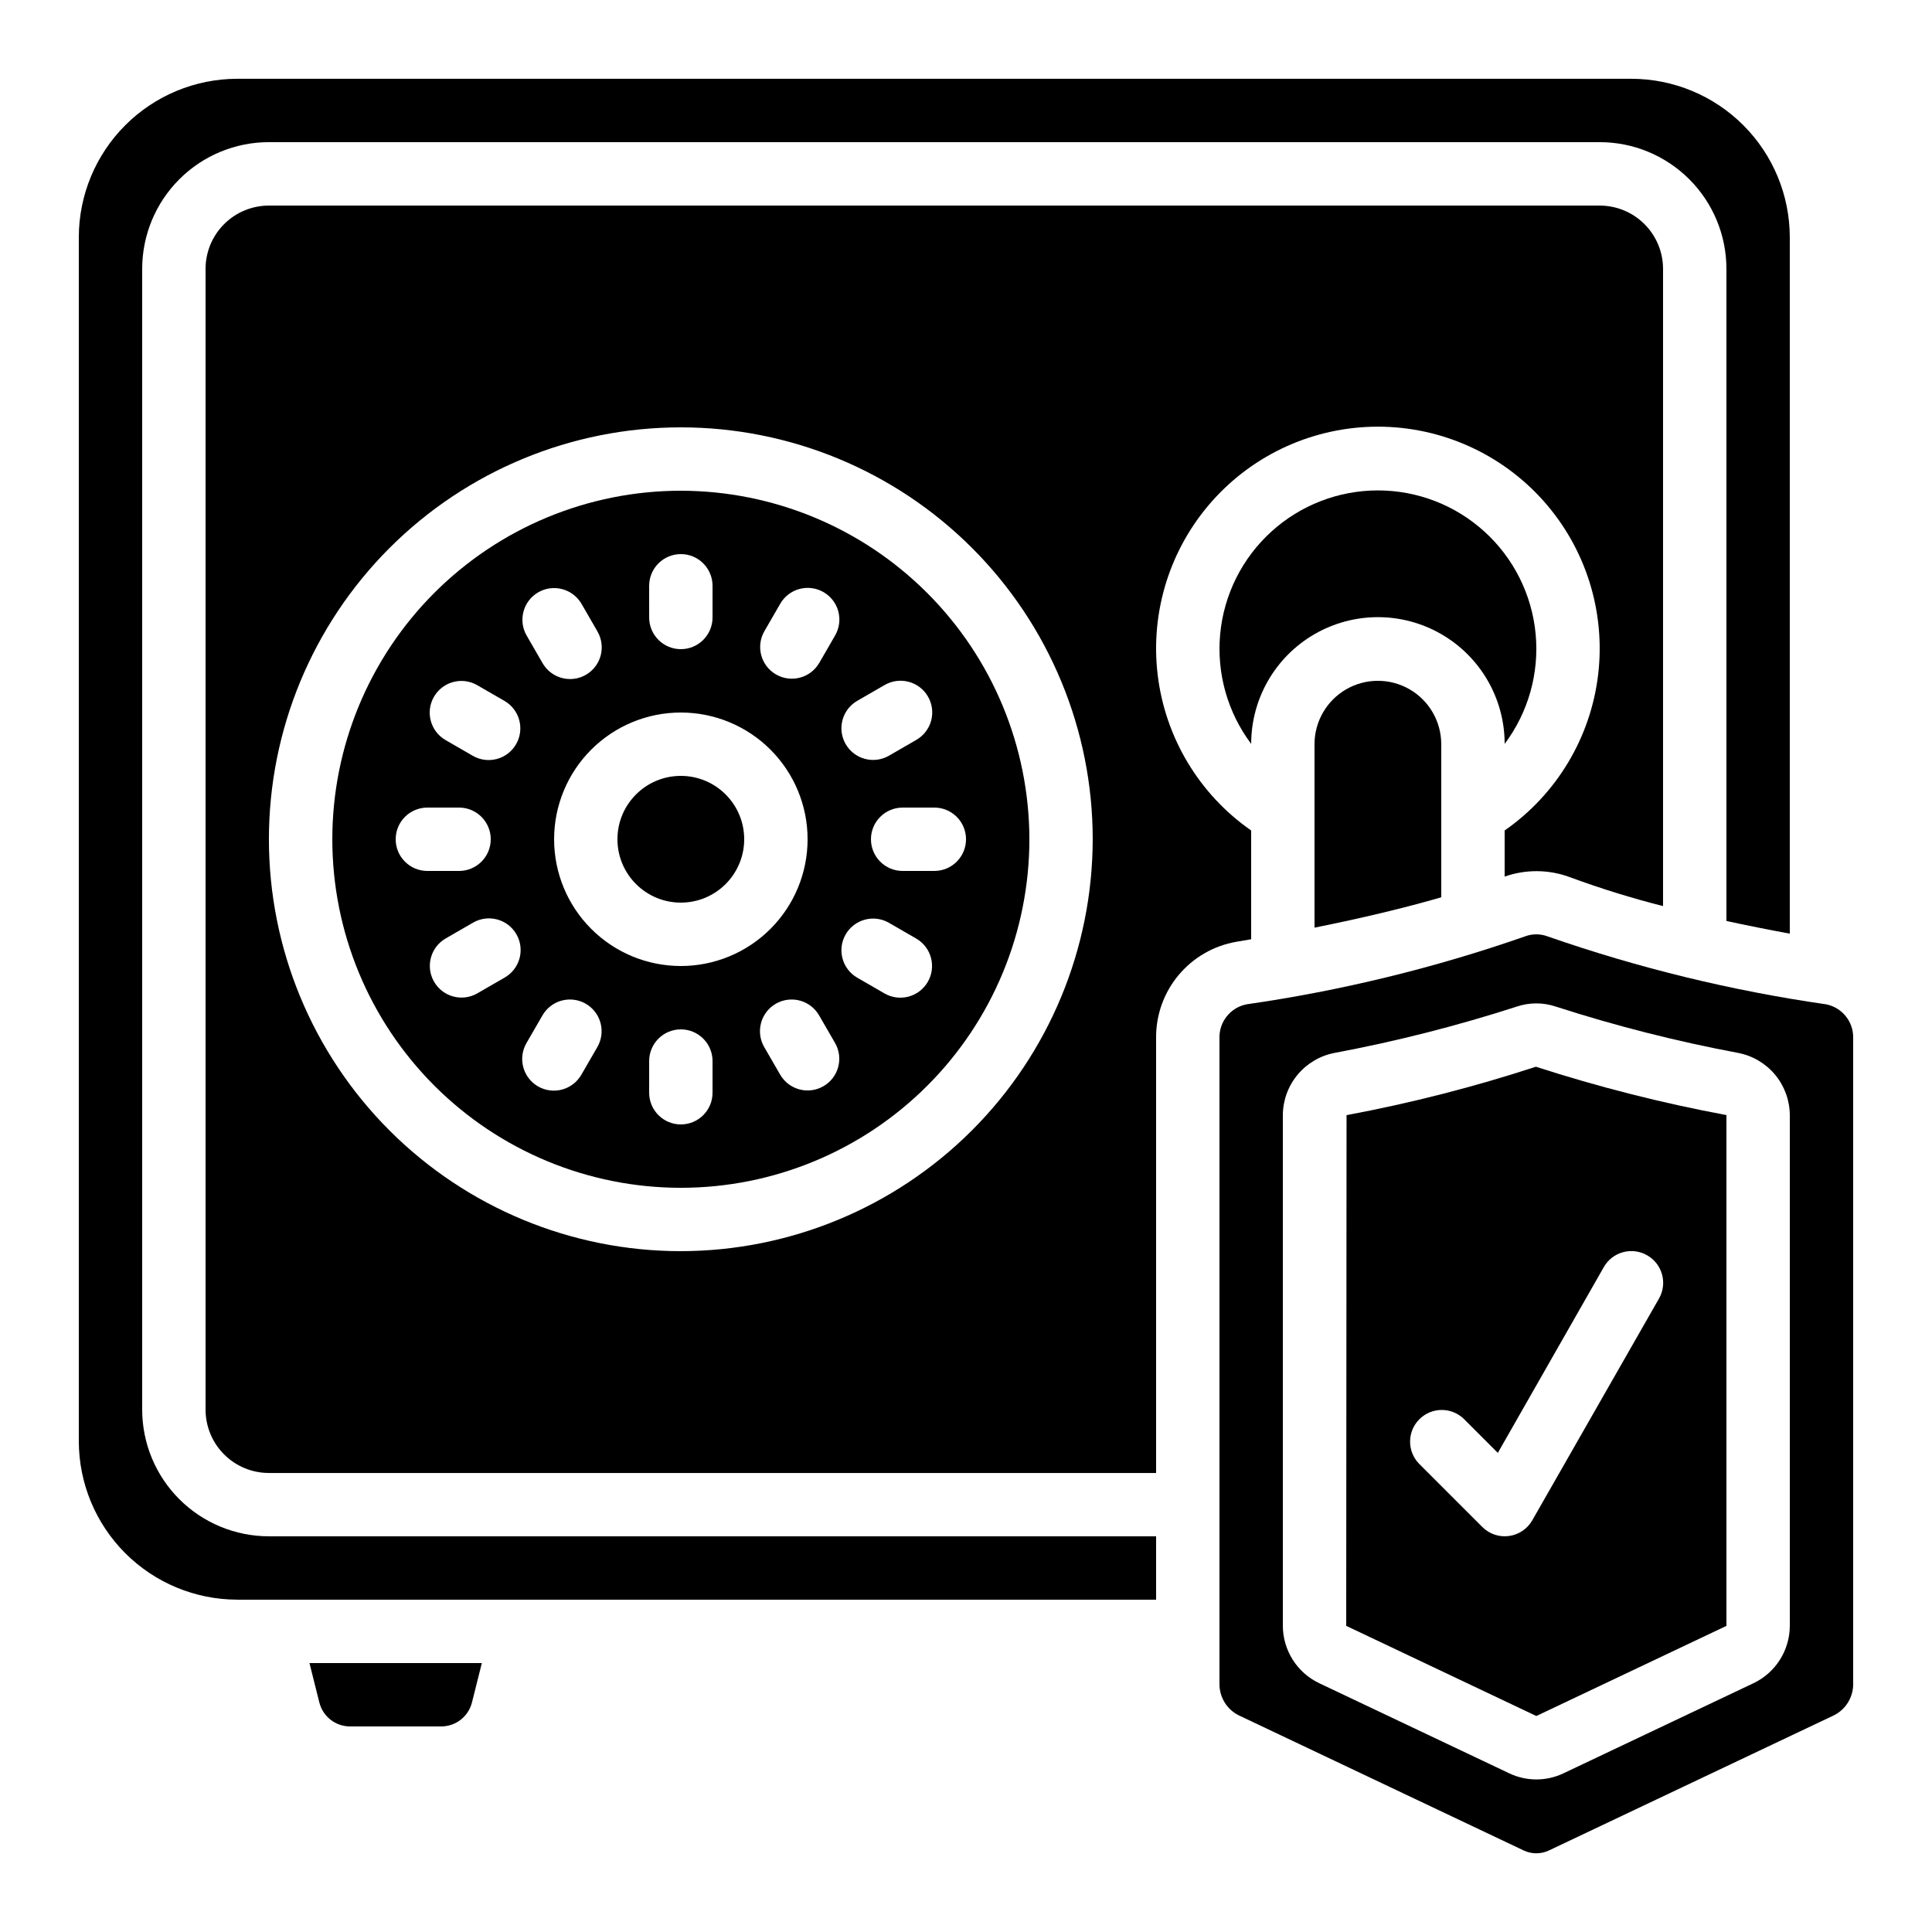
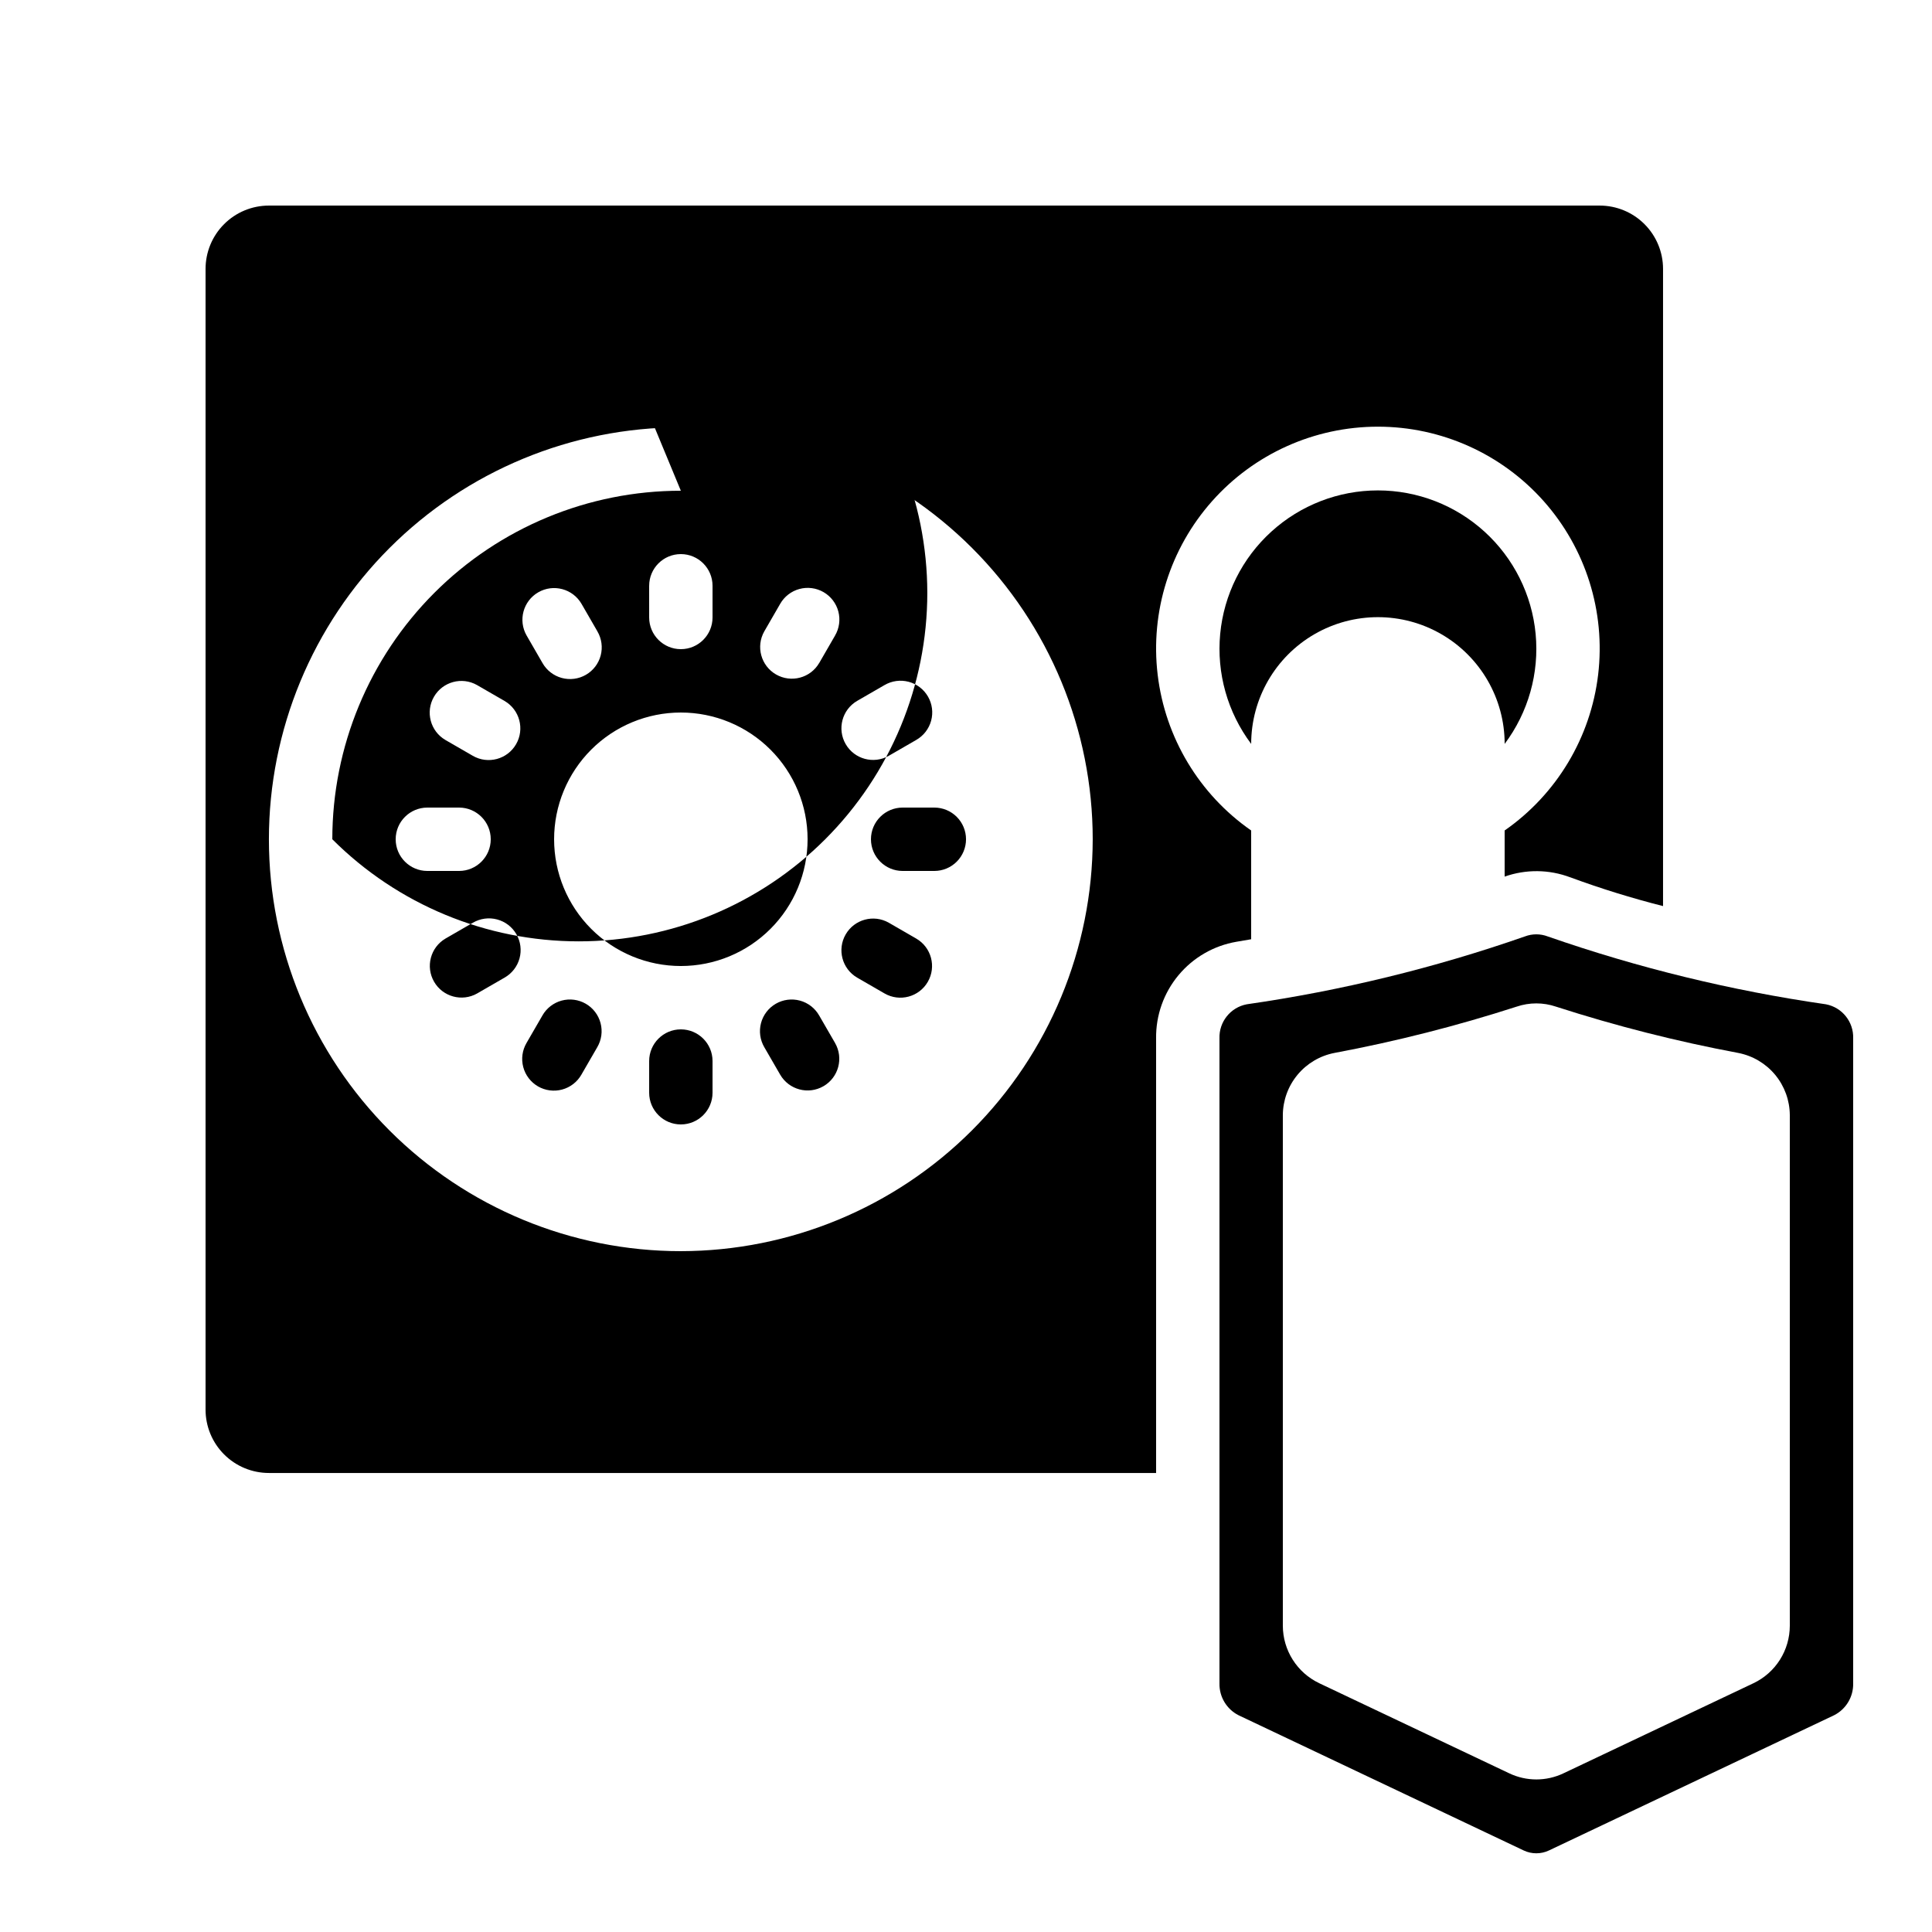
<svg xmlns="http://www.w3.org/2000/svg" fill="#000000" width="800px" height="800px" version="1.1" viewBox="144 144 512 512">
  <g>
-     <path d="m236.78 601.52h24.148c3.859 0 7.219-2.625 8.152-6.367l2.613-10.426h-45.68l2.613 10.438v-0.004c0.934 3.742 4.297 6.363 8.152 6.359z" />
    <path d="m560.12 376.49c8.062 2.977 16.273 5.523 24.605 7.633v-168.85c0-4.457-1.77-8.727-4.922-11.875-3.148-3.152-7.418-4.918-11.875-4.918h-352.66c-4.457 0-8.727 1.766-11.875 4.918-3.152 3.148-4.918 7.418-4.918 11.875v302.29c0 4.453 1.766 8.727 4.918 11.875 3.148 3.148 7.418 4.918 11.875 4.918h235.11v-115.18c-0.078-6.106 2.023-12.039 5.93-16.73 3.902-4.695 9.355-7.84 15.375-8.871 1.328-0.211 2.586-0.445 3.887-0.664v-28.824c-13.785-9.598-22.801-24.633-24.781-41.312-1.98-16.676 3.269-33.406 14.426-45.961 11.152-12.559 27.148-19.742 43.941-19.742 16.797 0 32.789 7.184 43.945 19.742 11.152 12.555 16.402 29.285 14.426 45.961-1.98 16.68-11 31.715-24.781 41.312v12.227-0.004c5.633-1.988 11.789-1.922 17.379 0.188zm-235.7 99.082c-28.949 0-56.715-11.5-77.188-31.973-20.469-20.473-31.969-48.234-31.969-77.188 0-28.949 11.5-56.715 31.969-77.188 20.473-20.469 48.238-31.969 77.188-31.969 28.953 0 56.719 11.5 77.188 31.969 20.473 20.473 31.973 48.238 31.973 77.188-0.035 28.941-11.543 56.688-32.008 77.152-20.465 20.461-48.211 31.973-77.152 32.008z" />
-     <path d="m500.85 439.53-0.09 135.34 50.383 23.891 50.383-23.891-0.004-135.36c-17.09-3.184-33.961-7.465-50.5-12.816-16.426 5.371-33.184 9.656-50.172 12.832zm79.68 37.148c4.023 2.301 5.422 7.426 3.121 11.453l-33.586 58.777c-1.297 2.269-3.582 3.805-6.176 4.152-2.59 0.348-5.199-0.531-7.051-2.383l-16.793-16.793c-3.18-3.293-3.137-8.531 0.102-11.77 3.242-3.238 8.477-3.285 11.773-0.102l9.02 9.02 28.102-49.266c1.109-1.938 2.945-3.352 5.102-3.93 2.156-0.582 4.453-0.277 6.387 0.84z" />
    <path d="m627.9 410.15c-25.098-3.617-49.789-9.641-73.734-17.984-1.949-0.746-4.106-0.746-6.055 0-23.938 8.352-48.629 14.371-73.723 17.984-4.297 0.824-7.356 4.648-7.215 9.02v170.98c-0.062 3.531 1.891 6.793 5.039 8.398l75.57 35.836c2.125 1.012 4.594 1.012 6.719 0l75.57-35.836c3.148-1.605 5.106-4.867 5.039-8.398v-170.98c0.141-4.371-2.918-8.195-7.211-9.02zm-9.582 164.72c-0.012 3.176-0.914 6.285-2.609 8.969-1.699 2.688-4.117 4.84-6.981 6.211l-50.383 23.891h0.004c-4.555 2.172-9.844 2.172-14.395 0l-50.383-23.891h0.004c-2.867-1.371-5.289-3.519-6.988-6.207-1.699-2.684-2.609-5.797-2.621-8.973v-135.36c0.023-3.902 1.398-7.676 3.887-10.676 2.492-3.004 5.945-5.051 9.777-5.793 16.344-3.062 32.477-7.164 48.297-12.273 3.379-1.145 7.043-1.145 10.422 0 15.828 5.109 31.965 9.207 48.316 12.273 3.828 0.746 7.281 2.793 9.77 5.793 2.488 3.004 3.859 6.773 3.883 10.676z" />
-     <path d="m324.43 274.05c-24.496 0-47.988 9.73-65.312 27.051-17.32 17.324-27.051 40.816-27.051 65.312s9.73 47.992 27.051 65.312c17.324 17.324 40.816 27.055 65.312 27.055 24.496 0 47.992-9.73 65.312-27.055 17.324-17.32 27.055-40.816 27.055-65.312-0.031-24.488-9.77-47.965-27.086-65.277-17.316-17.316-40.793-27.059-65.281-27.086zm-8.398 25.191h0.004c0-4.641 3.758-8.398 8.395-8.398 4.641 0 8.398 3.758 8.398 8.398v8.398-0.004c0 4.637-3.758 8.398-8.398 8.398-4.637 0-8.395-3.762-8.395-8.398zm41.984 67.176 0.004-0.004c0 8.91-3.539 17.453-9.84 23.75-6.297 6.301-14.84 9.84-23.75 9.84-8.906 0-17.449-3.539-23.75-9.84-6.297-6.297-9.836-14.84-9.836-23.75 0-8.906 3.539-17.449 9.836-23.75 6.301-6.297 14.844-9.836 23.75-9.836 8.91 0 17.453 3.539 23.75 9.836 6.301 6.301 9.84 14.844 9.84 23.75zm-71.371-65.445v-0.004c4.016-2.316 9.152-0.941 11.473 3.074l4.199 7.273h-0.004c1.133 1.93 1.445 4.231 0.875 6.391-0.57 2.164-1.98 4.008-3.918 5.125-1.938 1.121-4.242 1.418-6.398 0.832-2.16-0.586-3.996-2.008-5.102-3.953l-4.199-7.273v0.004c-2.316-4.016-0.941-9.152 3.074-11.473zm-37.785 65.441c0-4.637 3.758-8.395 8.398-8.395h8.398-0.004c4.637 0 8.398 3.758 8.398 8.395 0 4.637-3.762 8.398-8.398 8.398h-8.395c-4.641 0-8.398-3.762-8.398-8.398zm28.867 36.66-7.273 4.199h0.004c-4.012 2.281-9.113 0.898-11.422-3.102-2.309-3.996-0.957-9.105 3.023-11.441l7.273-4.199c1.93-1.129 4.231-1.445 6.391-0.871 2.164 0.57 4.008 1.98 5.125 3.918 1.121 1.938 1.418 4.238 0.832 6.398-0.586 2.156-2.008 3.992-3.953 5.098zm3.039-61.848c-2.316 4.016-7.453 5.391-11.469 3.07l-7.273-4.199h0.004c-3.984-2.332-5.336-7.441-3.027-11.441 2.309-3.996 7.41-5.383 11.422-3.102l7.273 4.199c4.016 2.32 5.391 7.453 3.07 11.473zm21.512 80.301-4.199 7.262 0.004-0.004c-1.105 1.945-2.941 3.367-5.102 3.953-2.156 0.586-4.461 0.289-6.398-0.828-1.934-1.121-3.348-2.965-3.918-5.129-0.57-2.16-0.258-4.461 0.875-6.391l4.199-7.262v-0.004c1.105-1.941 2.941-3.367 5.098-3.953 2.16-0.586 4.461-0.285 6.398 0.832 1.938 1.121 3.348 2.965 3.918 5.125 0.574 2.164 0.258 4.465-0.871 6.394zm30.551 12.062c0 4.637-3.758 8.398-8.398 8.398-4.637 0-8.395-3.762-8.395-8.398v-8.398c0-4.637 3.758-8.395 8.395-8.395 4.641 0 8.398 3.758 8.398 8.395zm29.391-1.73h-0.004c-4.016 2.32-9.148 0.941-11.469-3.074l-4.199-7.262c-1.129-1.93-1.445-4.231-0.871-6.394 0.57-2.16 1.98-4.004 3.918-5.125 1.938-1.117 4.238-1.418 6.398-0.832 2.16 0.586 3.992 2.012 5.098 3.953l4.199 7.262v0.004c2.32 4.016 0.945 9.152-3.074 11.469zm3.074-119.42-4.199 7.273-0.004-0.004c-2.332 3.984-7.441 5.336-11.441 3.027-3.996-2.309-5.383-7.41-3.102-11.422l4.199-7.273c1.105-1.945 2.941-3.367 5.102-3.953 2.156-0.586 4.461-0.285 6.398 0.832 1.934 1.117 3.348 2.965 3.918 5.125 0.57 2.164 0.258 4.465-0.875 6.394zm24.582 91.758c-2.316 4.016-7.453 5.394-11.469 3.074l-7.273-4.199c-3.981-2.332-5.332-7.445-3.023-11.441 2.309-3.996 7.41-5.383 11.422-3.102l7.273 4.199h-0.004c4.019 2.32 5.394 7.453 3.074 11.469zm10.129-37.785c0 2.227-0.887 4.363-2.461 5.938-1.574 1.574-3.711 2.461-5.938 2.461h-8.398c-4.637 0-8.395-3.762-8.395-8.398 0-4.637 3.758-8.395 8.395-8.395h8.398c2.227 0 4.363 0.883 5.938 2.457 1.574 1.574 2.461 3.711 2.461 5.938zm-13.199-26.316-7.273 4.199c-4.012 2.281-9.113 0.898-11.422-3.102-2.309-3.996-0.957-9.105 3.023-11.441l7.273-4.199c1.93-1.129 4.231-1.445 6.391-0.871 2.164 0.57 4.008 1.98 5.129 3.918 1.117 1.938 1.418 4.238 0.832 6.398-0.59 2.16-2.012 3.992-3.957 5.098z" />
-     <path d="m492.36 341.22v48.617c12.527-2.519 23.781-5.199 33.586-8.043v-40.574c0-6-3.199-11.547-8.395-14.547-5.195-3-11.598-3-16.793 0-5.199 3-8.398 8.547-8.398 14.547z" />
+     <path d="m324.43 274.05c-24.496 0-47.988 9.73-65.312 27.051-17.32 17.324-27.051 40.816-27.051 65.312c17.324 17.324 40.816 27.055 65.312 27.055 24.496 0 47.992-9.73 65.312-27.055 17.324-17.32 27.055-40.816 27.055-65.312-0.031-24.488-9.77-47.965-27.086-65.277-17.316-17.316-40.793-27.059-65.281-27.086zm-8.398 25.191h0.004c0-4.641 3.758-8.398 8.395-8.398 4.641 0 8.398 3.758 8.398 8.398v8.398-0.004c0 4.637-3.758 8.398-8.398 8.398-4.637 0-8.395-3.762-8.395-8.398zm41.984 67.176 0.004-0.004c0 8.91-3.539 17.453-9.84 23.75-6.297 6.301-14.84 9.84-23.75 9.84-8.906 0-17.449-3.539-23.75-9.84-6.297-6.297-9.836-14.84-9.836-23.75 0-8.906 3.539-17.449 9.836-23.75 6.301-6.297 14.844-9.836 23.75-9.836 8.91 0 17.453 3.539 23.75 9.836 6.301 6.301 9.84 14.844 9.84 23.75zm-71.371-65.445v-0.004c4.016-2.316 9.152-0.941 11.473 3.074l4.199 7.273h-0.004c1.133 1.93 1.445 4.231 0.875 6.391-0.57 2.164-1.98 4.008-3.918 5.125-1.938 1.121-4.242 1.418-6.398 0.832-2.16-0.586-3.996-2.008-5.102-3.953l-4.199-7.273v0.004c-2.316-4.016-0.941-9.152 3.074-11.473zm-37.785 65.441c0-4.637 3.758-8.395 8.398-8.395h8.398-0.004c4.637 0 8.398 3.758 8.398 8.395 0 4.637-3.762 8.398-8.398 8.398h-8.395c-4.641 0-8.398-3.762-8.398-8.398zm28.867 36.66-7.273 4.199h0.004c-4.012 2.281-9.113 0.898-11.422-3.102-2.309-3.996-0.957-9.105 3.023-11.441l7.273-4.199c1.93-1.129 4.231-1.445 6.391-0.871 2.164 0.57 4.008 1.98 5.125 3.918 1.121 1.938 1.418 4.238 0.832 6.398-0.586 2.156-2.008 3.992-3.953 5.098zm3.039-61.848c-2.316 4.016-7.453 5.391-11.469 3.07l-7.273-4.199h0.004c-3.984-2.332-5.336-7.441-3.027-11.441 2.309-3.996 7.41-5.383 11.422-3.102l7.273 4.199c4.016 2.32 5.391 7.453 3.07 11.473zm21.512 80.301-4.199 7.262 0.004-0.004c-1.105 1.945-2.941 3.367-5.102 3.953-2.156 0.586-4.461 0.289-6.398-0.828-1.934-1.121-3.348-2.965-3.918-5.129-0.57-2.16-0.258-4.461 0.875-6.391l4.199-7.262v-0.004c1.105-1.941 2.941-3.367 5.098-3.953 2.16-0.586 4.461-0.285 6.398 0.832 1.938 1.121 3.348 2.965 3.918 5.125 0.574 2.164 0.258 4.465-0.871 6.394zm30.551 12.062c0 4.637-3.758 8.398-8.398 8.398-4.637 0-8.395-3.762-8.395-8.398v-8.398c0-4.637 3.758-8.395 8.395-8.395 4.641 0 8.398 3.758 8.398 8.395zm29.391-1.73h-0.004c-4.016 2.32-9.148 0.941-11.469-3.074l-4.199-7.262c-1.129-1.93-1.445-4.231-0.871-6.394 0.57-2.16 1.98-4.004 3.918-5.125 1.938-1.117 4.238-1.418 6.398-0.832 2.16 0.586 3.992 2.012 5.098 3.953l4.199 7.262v0.004c2.32 4.016 0.945 9.152-3.074 11.469zm3.074-119.42-4.199 7.273-0.004-0.004c-2.332 3.984-7.441 5.336-11.441 3.027-3.996-2.309-5.383-7.41-3.102-11.422l4.199-7.273c1.105-1.945 2.941-3.367 5.102-3.953 2.156-0.586 4.461-0.285 6.398 0.832 1.934 1.117 3.348 2.965 3.918 5.125 0.57 2.164 0.258 4.465-0.875 6.394zm24.582 91.758c-2.316 4.016-7.453 5.394-11.469 3.074l-7.273-4.199c-3.981-2.332-5.332-7.445-3.023-11.441 2.309-3.996 7.41-5.383 11.422-3.102l7.273 4.199h-0.004c4.019 2.32 5.394 7.453 3.074 11.469zm10.129-37.785c0 2.227-0.887 4.363-2.461 5.938-1.574 1.574-3.711 2.461-5.938 2.461h-8.398c-4.637 0-8.395-3.762-8.395-8.398 0-4.637 3.758-8.395 8.395-8.395h8.398c2.227 0 4.363 0.883 5.938 2.457 1.574 1.574 2.461 3.711 2.461 5.938zm-13.199-26.316-7.273 4.199c-4.012 2.281-9.113 0.898-11.422-3.102-2.309-3.996-0.957-9.105 3.023-11.441l7.273-4.199c1.93-1.129 4.231-1.445 6.391-0.871 2.164 0.57 4.008 1.98 5.129 3.918 1.117 1.938 1.418 4.238 0.832 6.398-0.59 2.16-2.012 3.992-3.957 5.098z" />
    <path d="m542.75 341.14c6.266-8.359 9.195-18.754 8.207-29.156-0.988-10.402-5.816-20.062-13.547-27.09-7.727-7.031-17.801-10.93-28.25-10.93s-20.52 3.898-28.25 10.93c-7.731 7.027-12.559 16.688-13.547 27.09-0.984 10.402 1.941 20.797 8.211 29.156 0-12 6.402-23.086 16.793-29.086s23.195-6 33.586 0c10.395 6 16.797 17.086 16.797 29.086z" />
-     <path d="m341.22 366.41c0 9.277-7.519 16.793-16.797 16.793-9.273 0-16.793-7.516-16.793-16.793 0-9.273 7.519-16.793 16.793-16.793 9.277 0 16.797 7.519 16.797 16.793" />
-     <path d="m206.87 567.93h243.51v-16.793h-235.11c-8.91 0-17.453-3.539-23.75-9.836-6.301-6.301-9.84-14.844-9.84-23.75v-302.29c0-8.91 3.539-17.453 9.84-23.75 6.297-6.301 14.84-9.84 23.75-9.84h352.66c8.91 0 17.453 3.539 23.75 9.84 6.301 6.297 9.84 14.84 9.84 23.75v172.81c5.352 1.16 10.949 2.277 16.793 3.359v-184.57c-0.016-11.129-4.441-21.801-12.312-29.672-7.871-7.871-18.543-12.297-29.672-12.312h-369.46c-11.129 0.016-21.801 4.441-29.672 12.312-7.871 7.871-12.297 18.543-12.312 29.672v319.08c0.016 11.133 4.441 21.805 12.312 29.676 7.871 7.867 18.543 12.297 29.672 12.309z" />
  </g>
</svg>